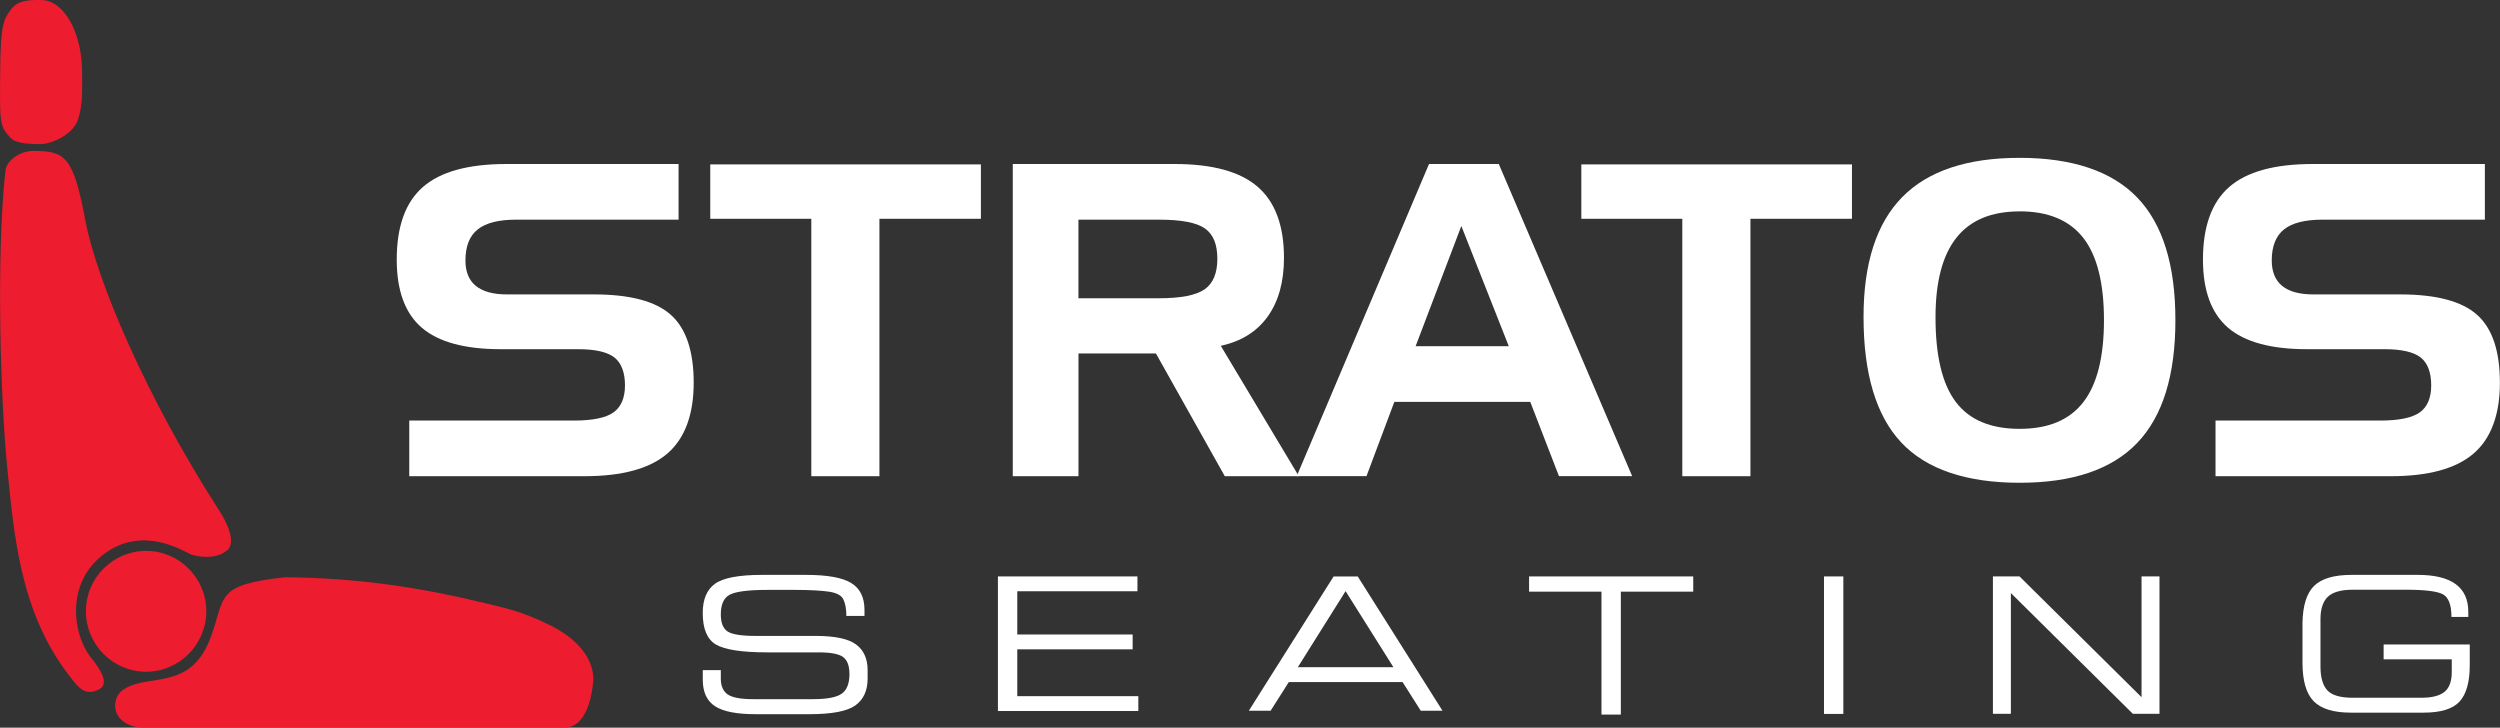
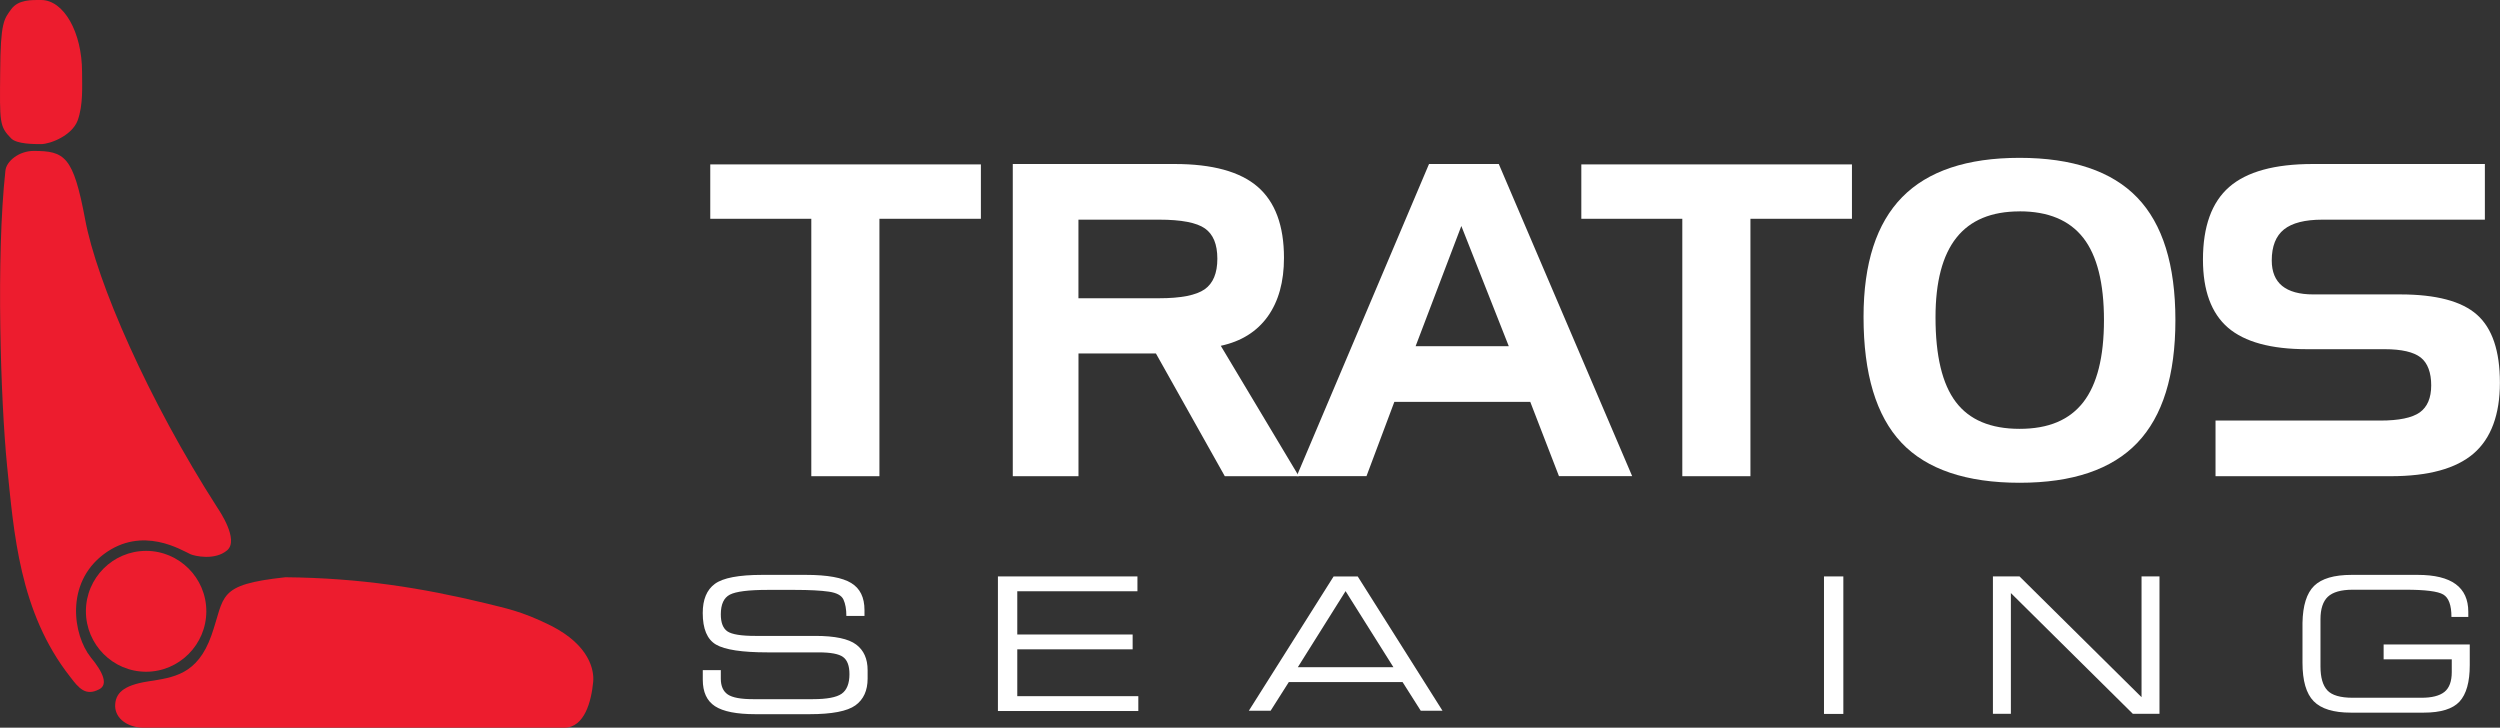
<svg xmlns="http://www.w3.org/2000/svg" width="213" height="62" viewBox="0 0 213 62" fill="none">
  <rect x="0" y="0" width="213" height="62" fill="#333333" stroke="none" />
  <g clip-path="url(#clip0_1936_1395)">
    <path fill-rule="evenodd" clip-rule="evenodd" d="M12.447 46.935C15.273 46.935 17.579 49.246 17.579 52.078C17.579 54.91 15.273 57.232 12.447 57.232C9.622 57.232 7.319 54.921 7.319 52.078C7.319 49.235 9.622 46.935 12.447 46.935Z" fill="#ED1C2E" />
    <path fill-rule="evenodd" clip-rule="evenodd" d="M48.072 62H12.192C10.911 61.974 9.844 61.265 9.81 60.169C9.81 59.097 10.452 58.395 12.613 58.057C14.78 57.716 16.817 57.506 18.012 54.138C19.199 50.765 18.41 49.82 24.316 49.182C30.718 49.242 35.963 50.097 41.302 51.38C43.007 51.816 44.379 52.029 46.945 53.309C50.262 54.989 50.63 57.138 50.54 58.084C50.386 59.738 49.808 62 48.072 62Z" fill="#ED1C2E" />
    <path fill-rule="evenodd" clip-rule="evenodd" d="M3.502 -6.95486e-05C5.436 -6.95486e-05 6.992 2.753 6.992 6.141C6.992 7.352 7.097 8.928 6.62 10.252C6.147 11.55 4.279 12.278 3.498 12.278C2.893 12.278 1.431 12.278 0.954 11.794C-0.06 10.766 -0.026 10.436 0.015 6.141C0.041 1.842 0.349 1.632 0.958 0.784C1.57 -0.056 2.724 -6.95486e-05 3.502 -6.95486e-05Z" fill="#ED1C2E" />
    <path fill-rule="evenodd" clip-rule="evenodd" d="M0.458 14.57C0.518 13.744 1.612 12.859 2.863 12.859C5.519 12.859 6.244 13.313 7.251 18.674C8.228 23.993 12.616 34.061 18.534 43.274C18.68 43.495 20.39 46.001 19.353 46.886C18.312 47.775 16.576 47.374 16.242 47.224C15.479 46.886 12.132 44.744 8.833 47.224C5.545 49.703 6.218 54.107 7.736 56.009C8.803 57.296 9.231 58.339 8.442 58.733C7.311 59.318 6.733 58.673 5.974 57.66C1.642 52.153 1.18 45.356 0.601 39.665C0.056 34.155 -0.342 21.945 0.458 14.57Z" fill="#ED1C2E" />
-     <path d="M57.818 18.715H43.969C42.481 18.715 41.392 18.992 40.7 19.548C40.002 20.103 39.656 20.984 39.656 22.188C39.656 23.156 39.949 23.877 40.543 24.36C41.136 24.84 42.015 25.084 43.188 25.084H50.604C53.67 25.084 55.853 25.662 57.153 26.821C58.453 27.98 59.103 29.912 59.103 32.609C59.103 35.306 58.355 37.358 56.856 38.645C55.357 39.932 52.997 40.573 49.785 40.573H34.869V35.832H48.898C50.491 35.832 51.618 35.599 52.269 35.138C52.918 34.672 53.249 33.903 53.249 32.831C53.249 31.758 52.949 30.929 52.351 30.46C51.75 29.991 50.728 29.751 49.278 29.751H42.662C39.596 29.751 37.349 29.139 35.933 27.916C34.509 26.69 33.802 24.762 33.802 22.117C33.802 19.293 34.543 17.229 36.038 15.928C37.529 14.626 39.9 13.973 43.154 13.973H57.814V18.715H57.818Z" fill="white" />
    <path d="M69.123 18.64H60.515V14.007H83.572V18.64H74.927V40.573H69.123V18.64Z" fill="white" />
    <path d="M86.289 13.973H100.081C103.293 13.973 105.649 14.618 107.148 15.909C108.643 17.199 109.395 19.221 109.395 21.971C109.395 24.008 108.933 25.673 108.012 26.964C107.084 28.254 105.754 29.087 104.011 29.462L110.661 40.573H104.353L98.484 30.115H91.887V40.573H86.289V13.973ZM98.755 18.715H91.883V25.411H98.755C100.615 25.411 101.907 25.156 102.636 24.649C103.357 24.143 103.718 23.276 103.718 22.042C103.718 20.808 103.365 19.964 102.662 19.465C101.952 18.966 100.652 18.715 98.755 18.715Z" fill="white" />
    <path d="M121.752 13.973H127.696L139.061 40.569H132.824L130.378 34.237H118.799L116.424 40.569H110.481L121.752 13.973ZM124.506 19.255L120.61 29.496H128.548L124.506 19.255Z" fill="white" />
    <path d="M143.333 18.64H134.729V14.007H157.786V18.64H149.137V40.573H143.333V18.64Z" fill="white" />
    <path d="M158.774 27.001C158.774 22.432 159.875 19.03 162.065 16.798C164.256 14.566 167.592 13.448 172.07 13.448C176.549 13.448 179.926 14.577 182.094 16.832C184.262 19.086 185.344 22.567 185.344 27.275C185.344 31.983 184.262 35.464 182.094 37.733C179.923 39.999 176.586 41.132 172.07 41.132C167.554 41.132 164.147 39.995 162.001 37.715C159.849 35.43 158.774 31.863 158.774 27.001ZM172.07 18.01C169.67 18.01 167.874 18.756 166.687 20.253C165.499 21.75 164.906 24.008 164.906 27.035C164.906 30.317 165.477 32.718 166.634 34.245C167.784 35.772 169.594 36.537 172.07 36.537C174.546 36.537 176.316 35.779 177.496 34.267C178.672 32.748 179.258 30.419 179.258 27.271C179.258 24.124 178.672 21.776 177.496 20.268C176.316 18.76 174.509 18.006 172.07 18.006" fill="white" />
    <path d="M211.715 18.715H197.866C196.379 18.715 195.293 18.992 194.594 19.548C193.903 20.103 193.553 20.984 193.553 22.188C193.553 23.156 193.85 23.877 194.44 24.36C195.03 24.84 195.913 25.084 197.085 25.084H204.494C207.563 25.084 209.746 25.662 211.046 26.821C212.346 27.98 212.992 29.912 212.992 32.609C212.992 35.306 212.245 37.358 210.746 38.645C209.25 39.932 206.895 40.573 203.679 40.573H188.763V35.832H202.796C204.393 35.832 205.508 35.599 206.162 35.138C206.812 34.672 207.139 33.903 207.139 32.831C207.139 31.758 206.842 30.929 206.245 30.46C205.644 29.991 204.622 29.751 203.171 29.751H196.559C193.489 29.751 191.247 29.139 189.823 27.916C188.406 26.69 187.692 24.762 187.692 22.117C187.692 19.293 188.44 17.229 189.932 15.928C191.427 14.626 193.798 13.973 197.047 13.973H211.711V18.715H211.715Z" fill="white" />
    <path d="M61.413 57.105V57.821C61.413 58.451 61.612 58.901 62.011 59.172C62.409 59.438 63.123 59.569 64.152 59.569H69.254C70.453 59.569 71.268 59.415 71.708 59.108C72.151 58.797 72.373 58.237 72.373 57.438C72.373 56.73 72.192 56.242 71.832 55.979C71.475 55.713 70.78 55.582 69.739 55.582H65.384C63.224 55.582 61.763 55.36 61.004 54.918C60.248 54.475 59.873 53.578 59.873 52.228C59.873 51.077 60.218 50.251 60.906 49.745C61.601 49.235 62.942 48.98 64.934 48.98H68.676C70.49 48.98 71.775 49.212 72.523 49.673C73.278 50.131 73.654 50.9 73.654 51.977V52.479H72.11C72.11 51.906 72.027 51.444 71.865 51.088C71.708 50.735 71.291 50.506 70.618 50.409C69.938 50.311 68.976 50.259 67.721 50.259H65.4C63.776 50.259 62.702 50.394 62.183 50.664C61.669 50.93 61.413 51.489 61.413 52.344C61.413 53.053 61.601 53.537 61.98 53.796C62.364 54.051 63.153 54.179 64.344 54.179H69.465C71.133 54.179 72.294 54.423 72.944 54.914C73.594 55.398 73.921 56.129 73.921 57.101V57.817C73.921 58.834 73.575 59.596 72.88 60.098C72.185 60.597 70.885 60.848 68.984 60.848H64.355C62.762 60.848 61.616 60.623 60.917 60.169C60.222 59.715 59.877 58.965 59.877 57.911V57.097H61.421L61.413 57.105Z" fill="white" />
    <path d="M85.023 60.582V49.111H96.91V50.375H86.672V54.059H96.501V55.323H86.672V59.314H96.985V60.578H85.023V60.582Z" fill="white" />
    <path d="M106.4 60.556L113.622 49.115H115.68L122.902 60.556H121.049L119.498 58.11H109.808L108.256 60.556H106.4ZM110.575 56.846H118.72L114.643 50.364L110.575 56.846Z" fill="white" />
-     <path d="M130.277 49.111H144.264V50.409H138.095V60.882H136.446V50.409H130.277V49.111Z" fill="white" />
    <path d="M155.404 49.111H157.053V60.826H155.404V49.111Z" fill="white" />
    <path d="M169.794 49.111H172.063L182.459 59.4V49.111H183.988V60.818H181.719L171.327 50.529V60.818H169.797V49.111H169.794Z" fill="white" />
    <path d="M203.085 56.178V54.91H210.423V56.677C210.423 58.11 210.133 59.142 209.551 59.776C208.972 60.402 207.954 60.717 206.504 60.717H200.29C198.817 60.717 197.765 60.395 197.126 59.745C196.488 59.097 196.172 58.001 196.172 56.456V53.072C196.198 51.59 196.529 50.536 197.164 49.914C197.806 49.291 198.866 48.98 200.35 48.98H205.997C208.867 48.98 210.299 50.03 210.299 52.131V52.562H208.863C208.863 51.564 208.631 50.926 208.168 50.653C207.71 50.379 206.636 50.244 204.952 50.244H200.451C199.463 50.244 198.757 50.446 198.332 50.844C197.915 51.242 197.705 51.879 197.705 52.761V56.786C197.705 57.712 197.897 58.391 198.287 58.815C198.678 59.239 199.403 59.449 200.459 59.449H206.312C207.195 59.449 207.845 59.284 208.262 58.954C208.679 58.62 208.89 58.054 208.89 57.262V56.174H203.093L203.085 56.178Z" fill="white" />
  </g>
  <defs>
    <clipPath id="clip0_1936_1395">
      <rect width="213" height="62" fill="white" />
    </clipPath>
  </defs>
</svg>